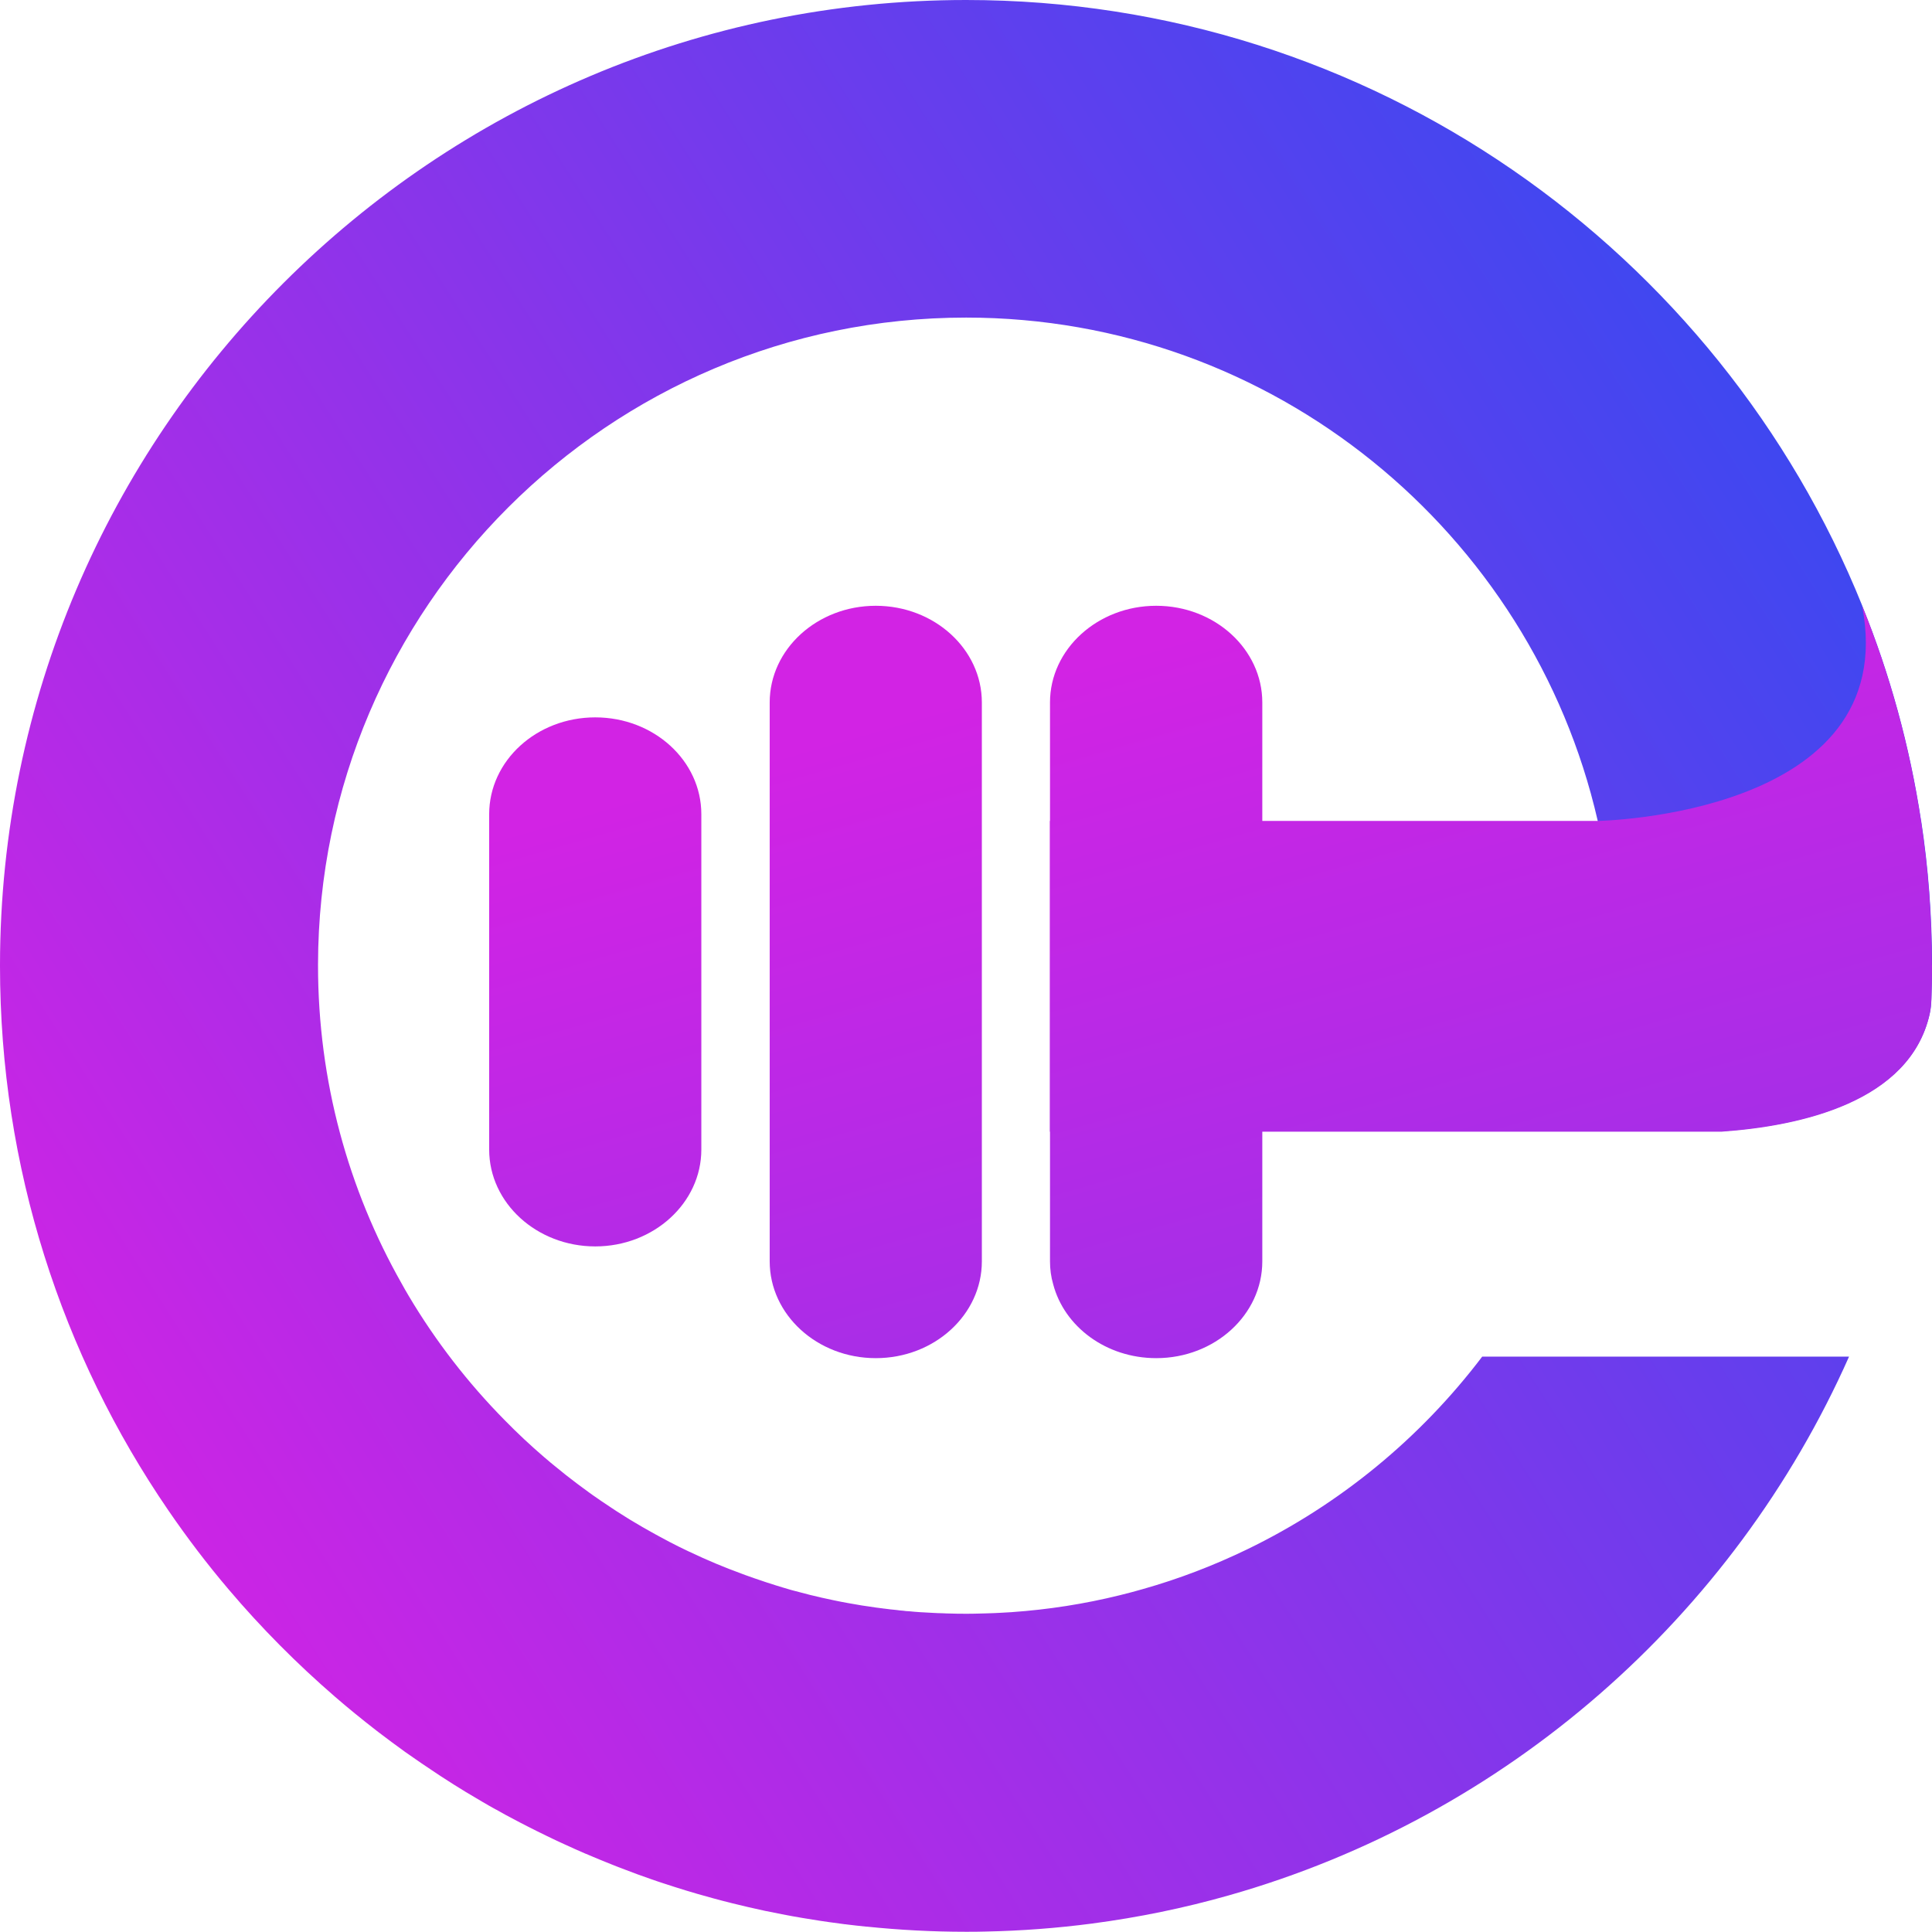
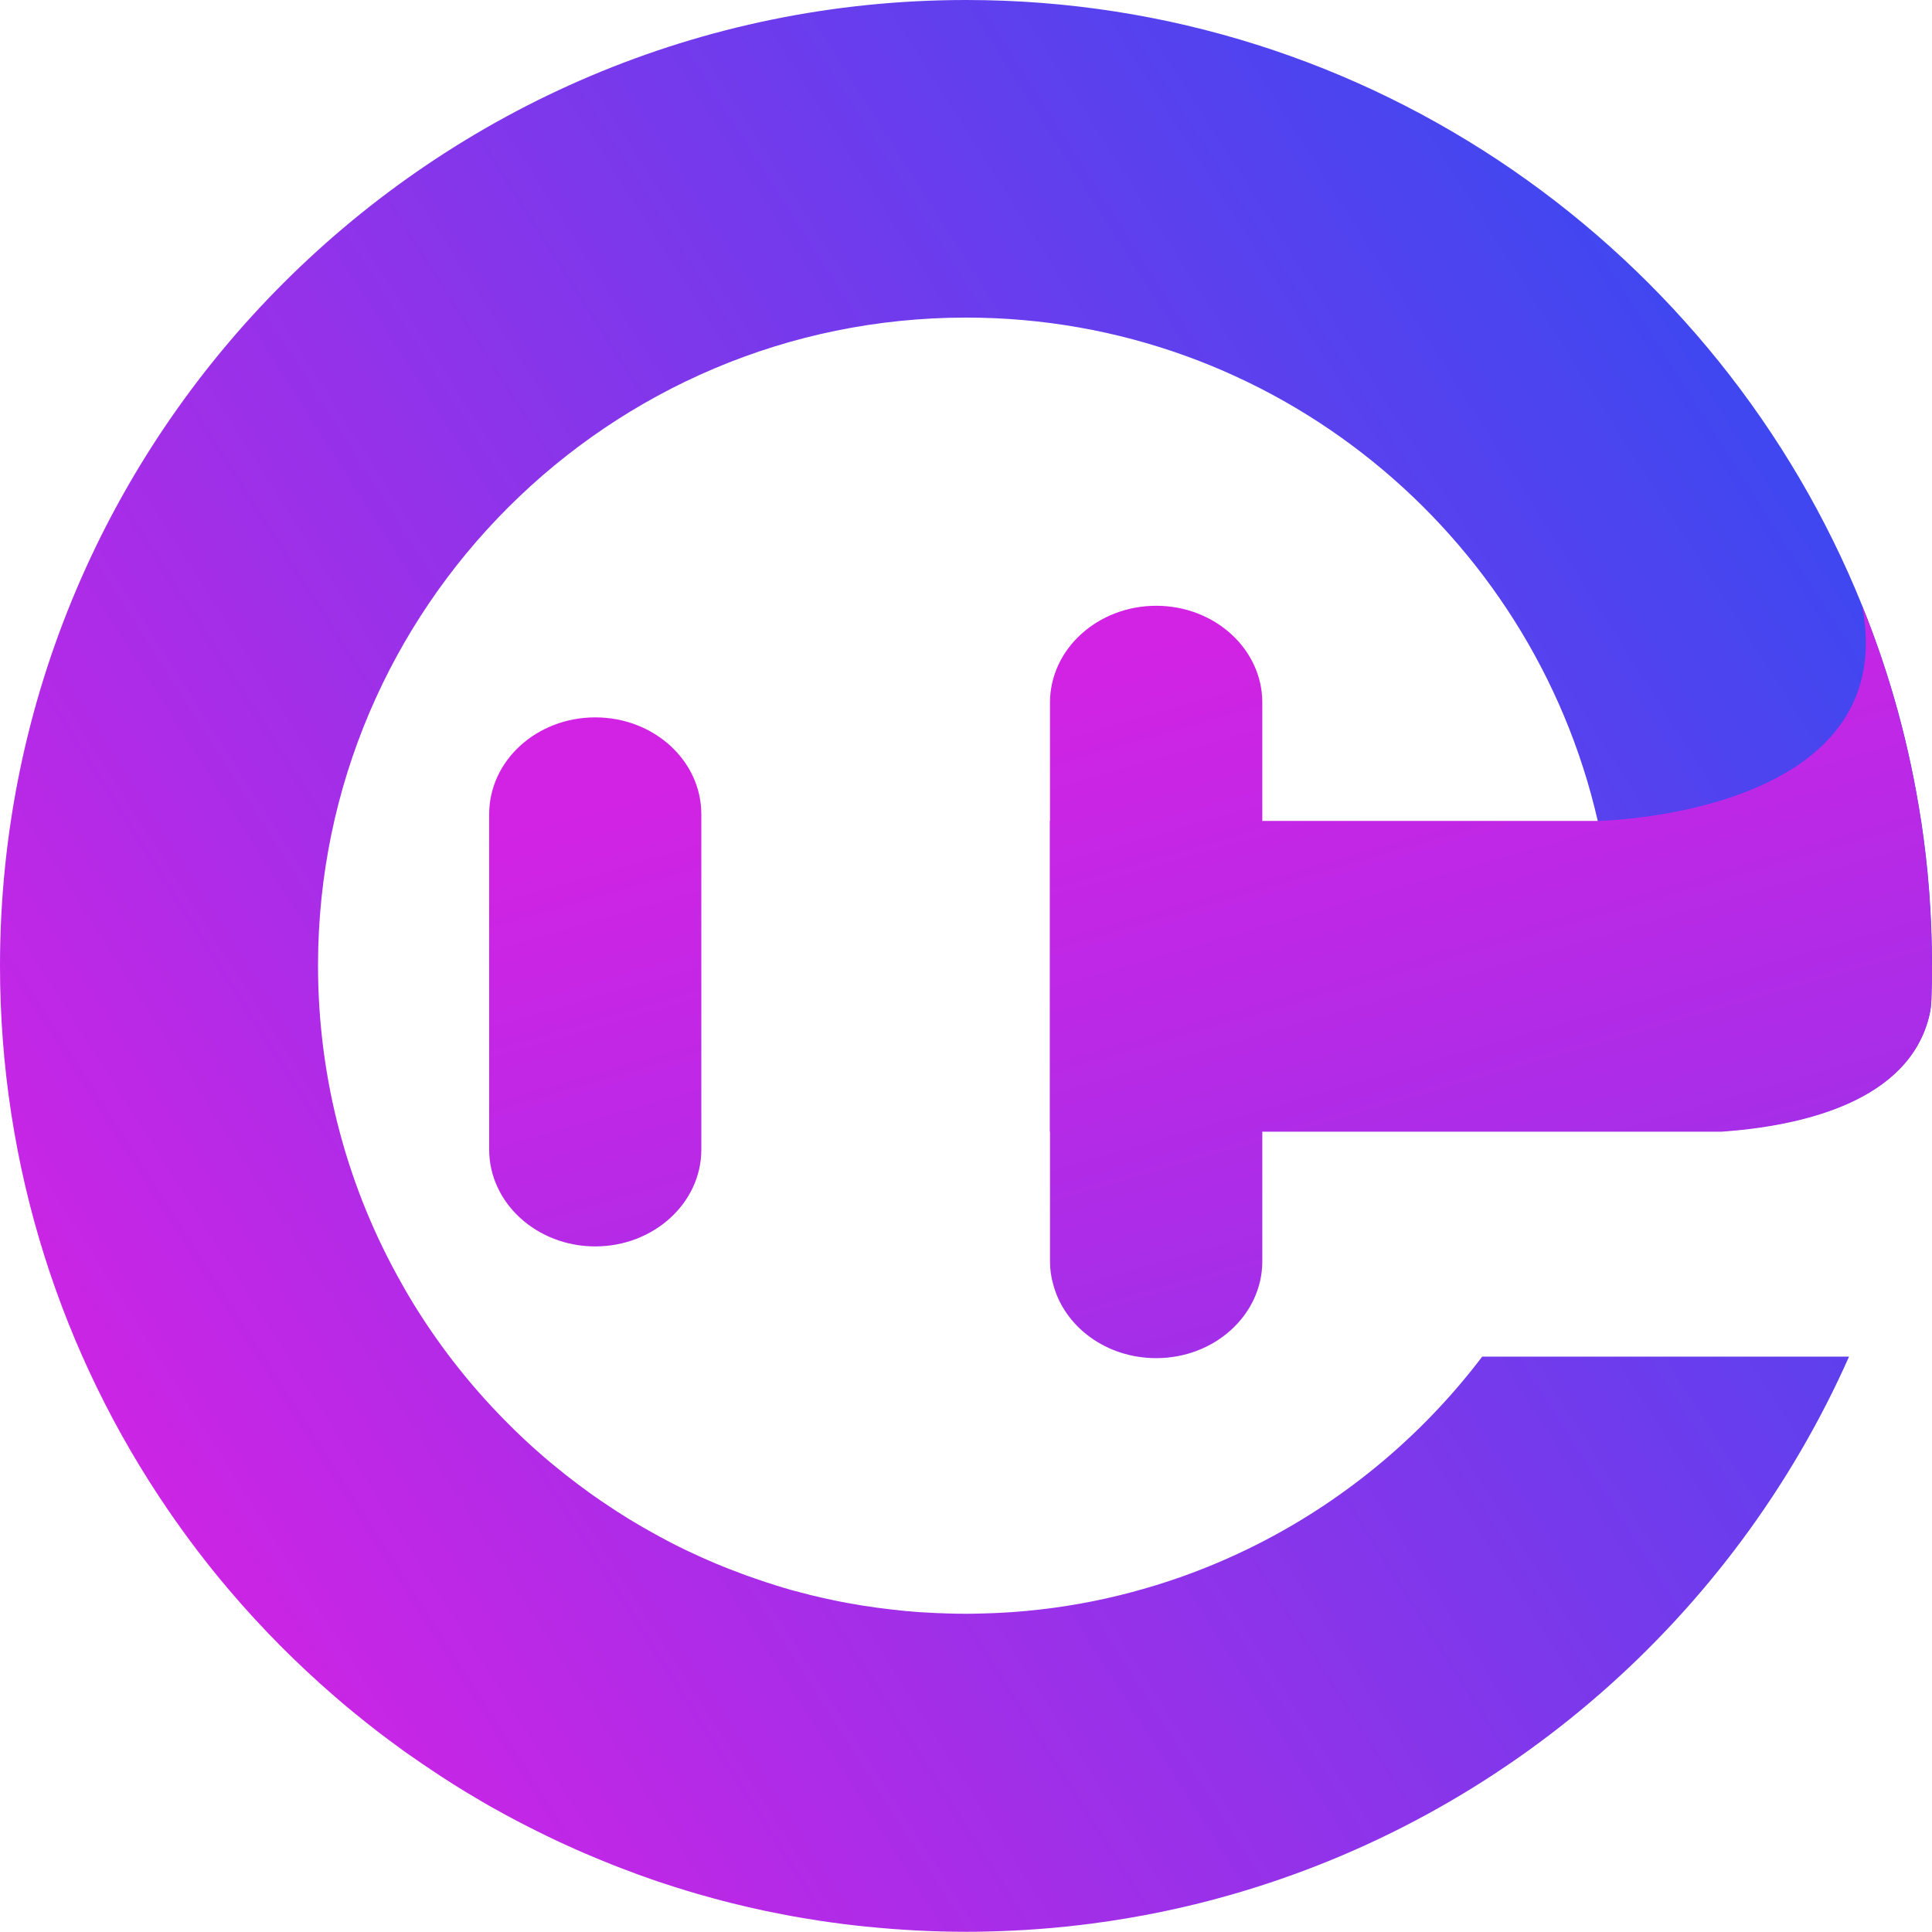
<svg xmlns="http://www.w3.org/2000/svg" xmlns:xlink="http://www.w3.org/1999/xlink" id="Layer_2" viewBox="0 0 269.91 269.91">
  <defs>
    <style>.cls-1{fill:url(#linear-gradient);}.cls-2{fill:url(#linear-gradient-3);}.cls-3{fill:url(#linear-gradient-4);}.cls-4{fill:url(#linear-gradient-2);}.cls-5{fill:url(#linear-gradient-5);}</style>
    <linearGradient id="linear-gradient" x1="350.49" y1="-2.24" x2="9.89" y2="214.56" gradientTransform="matrix(1, 0, 0, 1, 0, 0)" gradientUnits="userSpaceOnUse">
      <stop offset="0" stop-color="#0157f5" />
      <stop offset=".84" stop-color="#b02be7" />
      <stop offset="1" stop-color="#d223e4" />
    </linearGradient>
    <linearGradient id="linear-gradient-2" x1="112.78" y1="104.01" x2="231.65" y2="516.06" gradientTransform="matrix(1, 0, 0, 1, 0, 0)" gradientUnits="userSpaceOnUse">
      <stop offset="0" stop-color="#d223e4" />
      <stop offset="1" stop-color="#0157f5" />
    </linearGradient>
    <linearGradient id="linear-gradient-3" x1="76.61" y1="114.45" x2="195.48" y2="526.49" xlink:href="#linear-gradient-2" />
    <linearGradient id="linear-gradient-4" x1="148.95" y1="93.58" x2="267.82" y2="505.62" xlink:href="#linear-gradient-2" />
    <linearGradient id="linear-gradient-5" x1="192.18" y1="81.1" x2="311.05" y2="493.15" xlink:href="#linear-gradient-2" />
  </defs>
  <g id="Layer_1-2">
    <g>
-       <path class="cls-1" d="M268.39,114.69c-1.59-10.46-4.36-20.52-8.22-30.04v-.02C240.19,35.07,191.58,0,134.97,0,60.59,0,.08,60.46,0,134.79v.16c0,28.18,8.67,54.37,23.5,76.03,2.63,3.84,5.44,7.54,8.45,11.08,4.55,5.37,9.53,10.38,14.86,14.99,1.88,1.63,3.82,3.2,5.79,4.73l.34,.26c1.16,.89,2.34,1.76,3.53,2.62,.04,.03,.1,.06,.14,.1,.26,.17,.51,.36,.76,.53,.96,.67,1.92,1.34,2.9,1.98,.45,.31,.9,.6,1.35,.9,.58,.38,1.17,.76,1.76,1.13,.55,.35,1.1,.68,1.65,1.02,.1,.06,.22,.13,.32,.19,.67,.41,1.34,.8,2.02,1.2,.62,.37,1.25,.72,1.87,1.07,0,0,0,0,.02,0,.49,.27,.98,.55,1.47,.82,.63,.34,1.27,.68,1.91,1.01,.34,.18,.67,.35,1.01,.52,.44,.23,.87,.44,1.31,.66,.94,.47,1.88,.92,2.84,1.38,.37,.17,.74,.34,1.11,.51,.98,.45,1.96,.89,2.96,1.32,0,0,0,0,.02,0l.99,.42c.58,.24,1.16,.49,1.75,.72,.57,.24,1.13,.45,1.7,.68,.02,0,.03,0,.05,.02,.29,.11,.58,.23,.87,.33,.61,.24,1.22,.46,1.83,.69,.65,.24,1.31,.47,1.97,.7,.53,.18,1.06,.37,1.6,.54,1.06,.35,2.14,.69,3.21,1.02,.54,.17,1.08,.32,1.62,.48,.72,.21,1.45,.41,2.18,.61,.88,.24,1.76,.47,2.65,.69,.73,.18,1.47,.36,2.21,.53,1.56,.37,3.14,.7,4.72,1,.98,.19,1.95,.37,2.93,.53,.79,.13,1.57,.26,2.36,.38,.44,.07,.86,.13,1.3,.19,.74,.1,1.48,.21,2.22,.3,0,0,.03,0,.04,0,.05,0,.1,0,.15,.02,.92,.11,1.83,.22,2.76,.31,.03,0,.05,0,.08,0,4.56,.47,9.19,.72,13.87,.72,.91,0,1.81,0,2.7-.03,5.05-.1,10.03-.48,14.92-1.12,6.52-.86,12.89-2.17,19.08-3.93,38.79-10.99,70.53-38.92,86.67-75.27h-51.25c-8.63,11.38-19.89,20.66-32.85,26.93-4.63,2.24-9.49,4.11-14.54,5.54-1.06,.31-2.15,.59-3.23,.86-4.9,1.21-9.97,2.01-15.16,2.37-.52,.03-1.05,.07-1.57,.09-.27,.02-.54,.03-.82,.04-.4,.02-.81,.03-1.21,.04-.38,.02-.76,.03-1.14,.03-.53,.02-1.06,.02-1.61,.02-.71,0-1.4,0-2.1-.03-.39,0-.79-.02-1.19-.04-.44,0-.87-.03-1.31-.05-.6-.03-1.2-.06-1.8-.1-.52-.03-1.04-.08-1.56-.13-.25,0-.51-.03-.77-.07-.31-.02-.63-.05-.93-.1-.58-.05-1.17-.12-1.75-.2-.05,0-.11,0-.17-.02-.67-.08-1.34-.17-2.01-.28-.12-.02-.24-.03-.35-.05-.38-.05-.76-.11-1.13-.18-.46-.08-.93-.16-1.39-.24-.67-.12-1.34-.25-2-.39-1.11-.23-2.22-.48-3.31-.75-.87-.22-1.74-.45-2.6-.68-.4-.12-.81-.24-1.22-.36-.34-.1-.68-.2-1.01-.31-.47-.14-.93-.29-1.4-.45-.09-.03-.17-.05-.26-.09-.44-.14-.87-.29-1.3-.44-.43-.15-.86-.3-1.27-.45-.17-.06-.35-.12-.51-.19-.41-.15-.81-.3-1.21-.46-.33-.12-.65-.24-.98-.38-.88-.34-1.75-.71-2.61-1.09-.44-.18-.86-.38-1.29-.58-1.81-.81-3.58-1.69-5.31-2.64-.42-.23-.84-.45-1.25-.69-.77-.42-1.52-.86-2.27-1.31-.47-.27-.94-.56-1.41-.86-.14-.08-.27-.17-.41-.26-.48-.3-.94-.59-1.41-.91,0,0-.03,0-.03-.02-.51-.33-1.01-.67-1.51-1.01-.15-.1-.29-.2-.44-.31-.43-.29-.85-.58-1.27-.89,0,0-.03-.02-.03-.03-.52-.38-1.04-.75-1.55-1.14-1.04-.78-2.07-1.59-3.08-2.43-.45-.36-.9-.73-1.34-1.12-.06-.04-.11-.09-.17-.14-1.92-1.65-3.76-3.37-5.52-5.17-5.14-5.21-9.65-11.04-13.4-17.35-.34-.57-.67-1.14-.99-1.73-7.45-13.13-11.69-28.31-11.69-44.44v-.16c.08-49.83,40.66-90.36,90.54-90.36,42.94,0,79.01,30.08,88.23,70.26,1.47,6.47,2.27,13.2,2.28,20.1v.16c0,8-1.05,15.76-3.01,23.15h18.09c11.06-.78,26.25-4.15,29.02-16.37,.17-.71,.23-1.43,.25-2.15,.05-1.54,.09-3.08,.09-4.63v-.16c-.02-6.82-.52-13.53-1.53-20.1Z" />
-       <path class="cls-4" d="M107.53,98.14v78.07c0,7.46,6.63,13.53,14.82,13.53s14.82-6.07,14.82-13.53V98.14c0-7.46-6.65-13.51-14.82-13.51s-14.82,6.05-14.82,13.51" />
+       <path class="cls-1" d="M268.39,114.69c-1.59-10.46-4.36-20.52-8.22-30.04C240.19,35.07,191.58,0,134.97,0,60.59,0,.08,60.46,0,134.79v.16c0,28.18,8.67,54.37,23.5,76.03,2.63,3.84,5.44,7.54,8.45,11.08,4.55,5.37,9.53,10.38,14.86,14.99,1.88,1.63,3.82,3.2,5.79,4.73l.34,.26c1.16,.89,2.34,1.76,3.53,2.62,.04,.03,.1,.06,.14,.1,.26,.17,.51,.36,.76,.53,.96,.67,1.92,1.34,2.9,1.98,.45,.31,.9,.6,1.35,.9,.58,.38,1.17,.76,1.76,1.13,.55,.35,1.1,.68,1.65,1.02,.1,.06,.22,.13,.32,.19,.67,.41,1.34,.8,2.02,1.2,.62,.37,1.25,.72,1.87,1.07,0,0,0,0,.02,0,.49,.27,.98,.55,1.47,.82,.63,.34,1.27,.68,1.91,1.01,.34,.18,.67,.35,1.01,.52,.44,.23,.87,.44,1.31,.66,.94,.47,1.88,.92,2.84,1.38,.37,.17,.74,.34,1.11,.51,.98,.45,1.96,.89,2.96,1.32,0,0,0,0,.02,0l.99,.42c.58,.24,1.16,.49,1.75,.72,.57,.24,1.13,.45,1.7,.68,.02,0,.03,0,.05,.02,.29,.11,.58,.23,.87,.33,.61,.24,1.22,.46,1.83,.69,.65,.24,1.31,.47,1.97,.7,.53,.18,1.06,.37,1.6,.54,1.06,.35,2.14,.69,3.21,1.02,.54,.17,1.08,.32,1.62,.48,.72,.21,1.45,.41,2.18,.61,.88,.24,1.76,.47,2.65,.69,.73,.18,1.47,.36,2.21,.53,1.56,.37,3.14,.7,4.72,1,.98,.19,1.95,.37,2.93,.53,.79,.13,1.57,.26,2.36,.38,.44,.07,.86,.13,1.3,.19,.74,.1,1.48,.21,2.22,.3,0,0,.03,0,.04,0,.05,0,.1,0,.15,.02,.92,.11,1.83,.22,2.76,.31,.03,0,.05,0,.08,0,4.56,.47,9.19,.72,13.87,.72,.91,0,1.81,0,2.7-.03,5.05-.1,10.03-.48,14.92-1.12,6.52-.86,12.89-2.17,19.08-3.93,38.79-10.99,70.53-38.92,86.67-75.27h-51.25c-8.63,11.38-19.89,20.66-32.85,26.93-4.63,2.24-9.49,4.11-14.54,5.54-1.06,.31-2.15,.59-3.23,.86-4.9,1.21-9.97,2.01-15.16,2.37-.52,.03-1.05,.07-1.57,.09-.27,.02-.54,.03-.82,.04-.4,.02-.81,.03-1.21,.04-.38,.02-.76,.03-1.14,.03-.53,.02-1.06,.02-1.61,.02-.71,0-1.4,0-2.1-.03-.39,0-.79-.02-1.19-.04-.44,0-.87-.03-1.31-.05-.6-.03-1.2-.06-1.8-.1-.52-.03-1.04-.08-1.56-.13-.25,0-.51-.03-.77-.07-.31-.02-.63-.05-.93-.1-.58-.05-1.17-.12-1.75-.2-.05,0-.11,0-.17-.02-.67-.08-1.34-.17-2.01-.28-.12-.02-.24-.03-.35-.05-.38-.05-.76-.11-1.13-.18-.46-.08-.93-.16-1.39-.24-.67-.12-1.34-.25-2-.39-1.11-.23-2.22-.48-3.31-.75-.87-.22-1.74-.45-2.6-.68-.4-.12-.81-.24-1.22-.36-.34-.1-.68-.2-1.01-.31-.47-.14-.93-.29-1.4-.45-.09-.03-.17-.05-.26-.09-.44-.14-.87-.29-1.3-.44-.43-.15-.86-.3-1.27-.45-.17-.06-.35-.12-.51-.19-.41-.15-.81-.3-1.21-.46-.33-.12-.65-.24-.98-.38-.88-.34-1.75-.71-2.61-1.09-.44-.18-.86-.38-1.29-.58-1.81-.81-3.58-1.69-5.31-2.64-.42-.23-.84-.45-1.25-.69-.77-.42-1.52-.86-2.27-1.31-.47-.27-.94-.56-1.41-.86-.14-.08-.27-.17-.41-.26-.48-.3-.94-.59-1.41-.91,0,0-.03,0-.03-.02-.51-.33-1.01-.67-1.51-1.01-.15-.1-.29-.2-.44-.31-.43-.29-.85-.58-1.27-.89,0,0-.03-.02-.03-.03-.52-.38-1.04-.75-1.55-1.14-1.04-.78-2.07-1.59-3.08-2.43-.45-.36-.9-.73-1.34-1.12-.06-.04-.11-.09-.17-.14-1.92-1.65-3.76-3.37-5.52-5.17-5.14-5.21-9.65-11.04-13.4-17.35-.34-.57-.67-1.14-.99-1.73-7.45-13.13-11.69-28.31-11.69-44.44v-.16c.08-49.83,40.66-90.36,90.54-90.36,42.94,0,79.01,30.08,88.23,70.26,1.47,6.47,2.27,13.2,2.28,20.1v.16c0,8-1.05,15.76-3.01,23.15h18.09c11.06-.78,26.25-4.15,29.02-16.37,.17-.71,.23-1.43,.25-2.15,.05-1.54,.09-3.08,.09-4.63v-.16c-.02-6.82-.52-13.53-1.53-20.1Z" />
      <path class="cls-2" d="M68.34,113.75v46.85c0,7.46,6.65,13.53,14.82,13.53s14.82-6.07,14.82-13.53v-46.85c0-7.48-6.63-13.53-14.82-13.53s-14.82,6.05-14.82,13.53" />
      <path class="cls-3" d="M146.69,98.14v78.07c0,1.1,.14,2.16,.44,3.19,1.55,5.94,7.4,10.34,14.4,10.34,8.19,0,14.82-6.07,14.82-13.53V98.14c0-7.44-6.63-13.51-14.82-13.51s-14.84,6.07-14.84,13.51" />
      <path class="cls-5" d="M269.91,134.79v.16c0,1.55-.03,3.1-.09,4.63-.03,.72-.09,1.45-.25,2.15-2.77,12.22-17.96,15.59-29.03,16.37h-93.86v-43.41h76.5s42.64-.7,36.97-30.04c3.86,9.52,6.63,19.58,8.22,30.04,1,6.57,1.51,13.28,1.52,20.11Z" />
    </g>
  </g>
</svg>